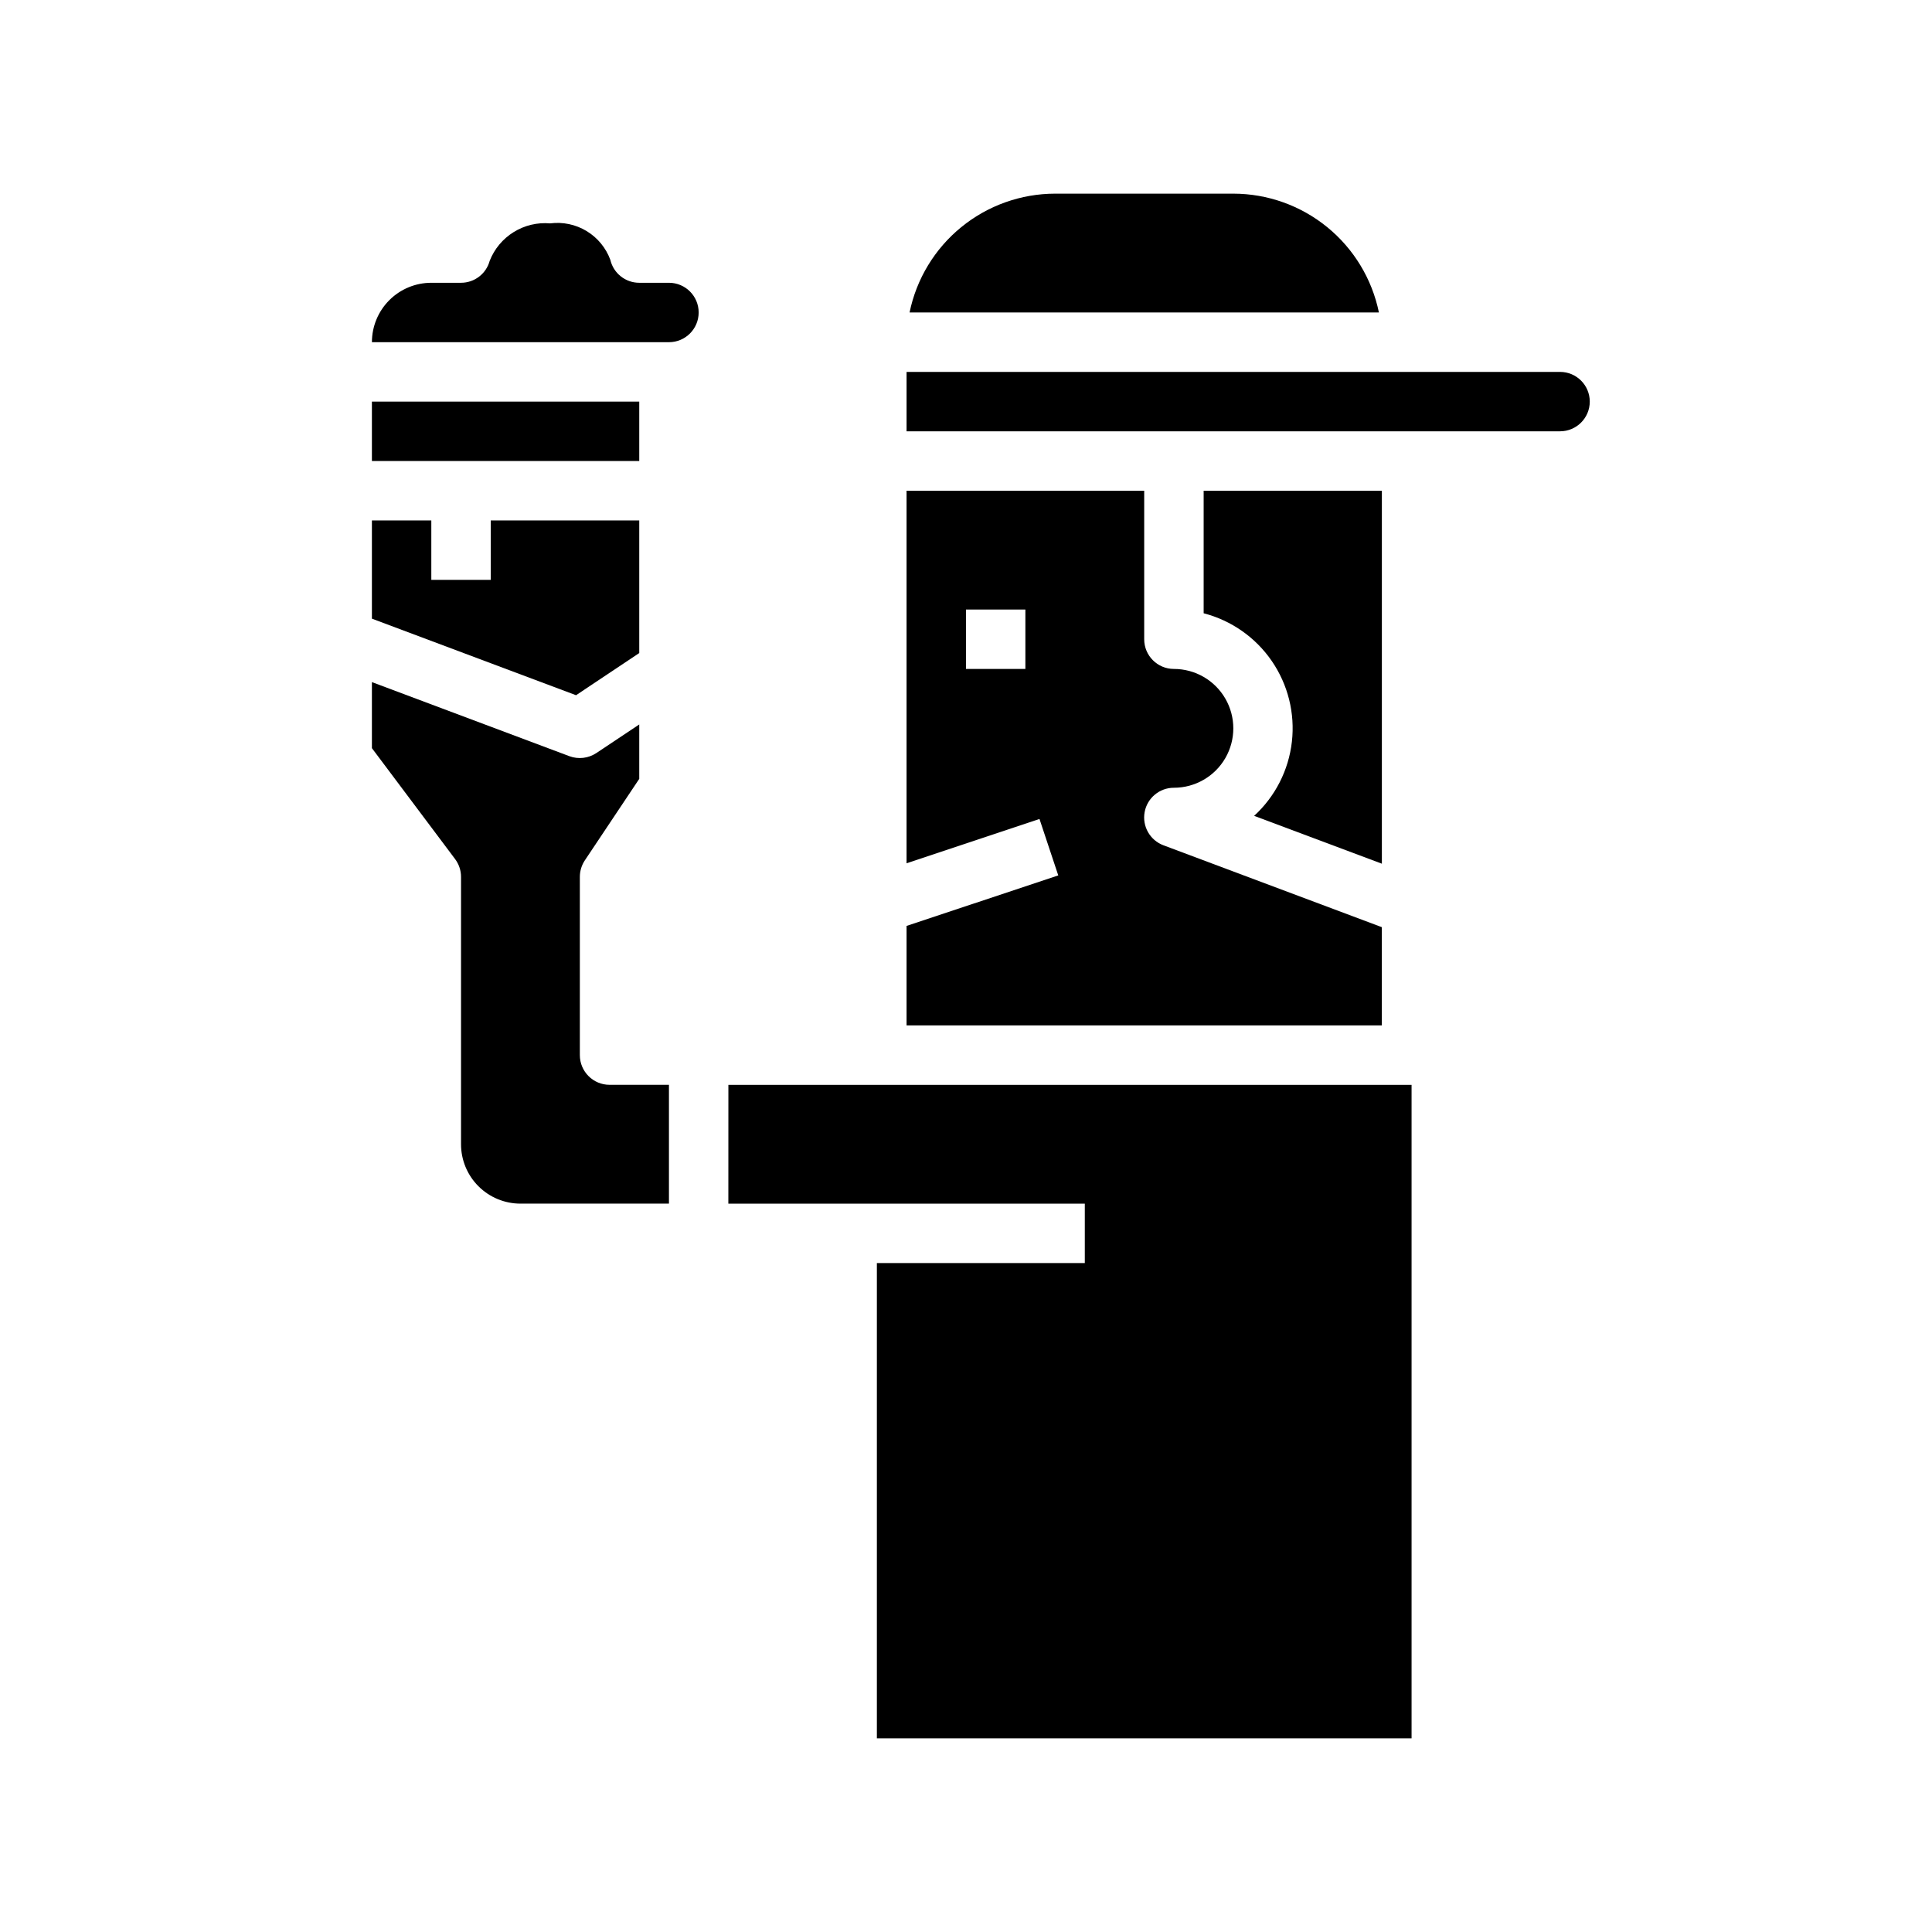
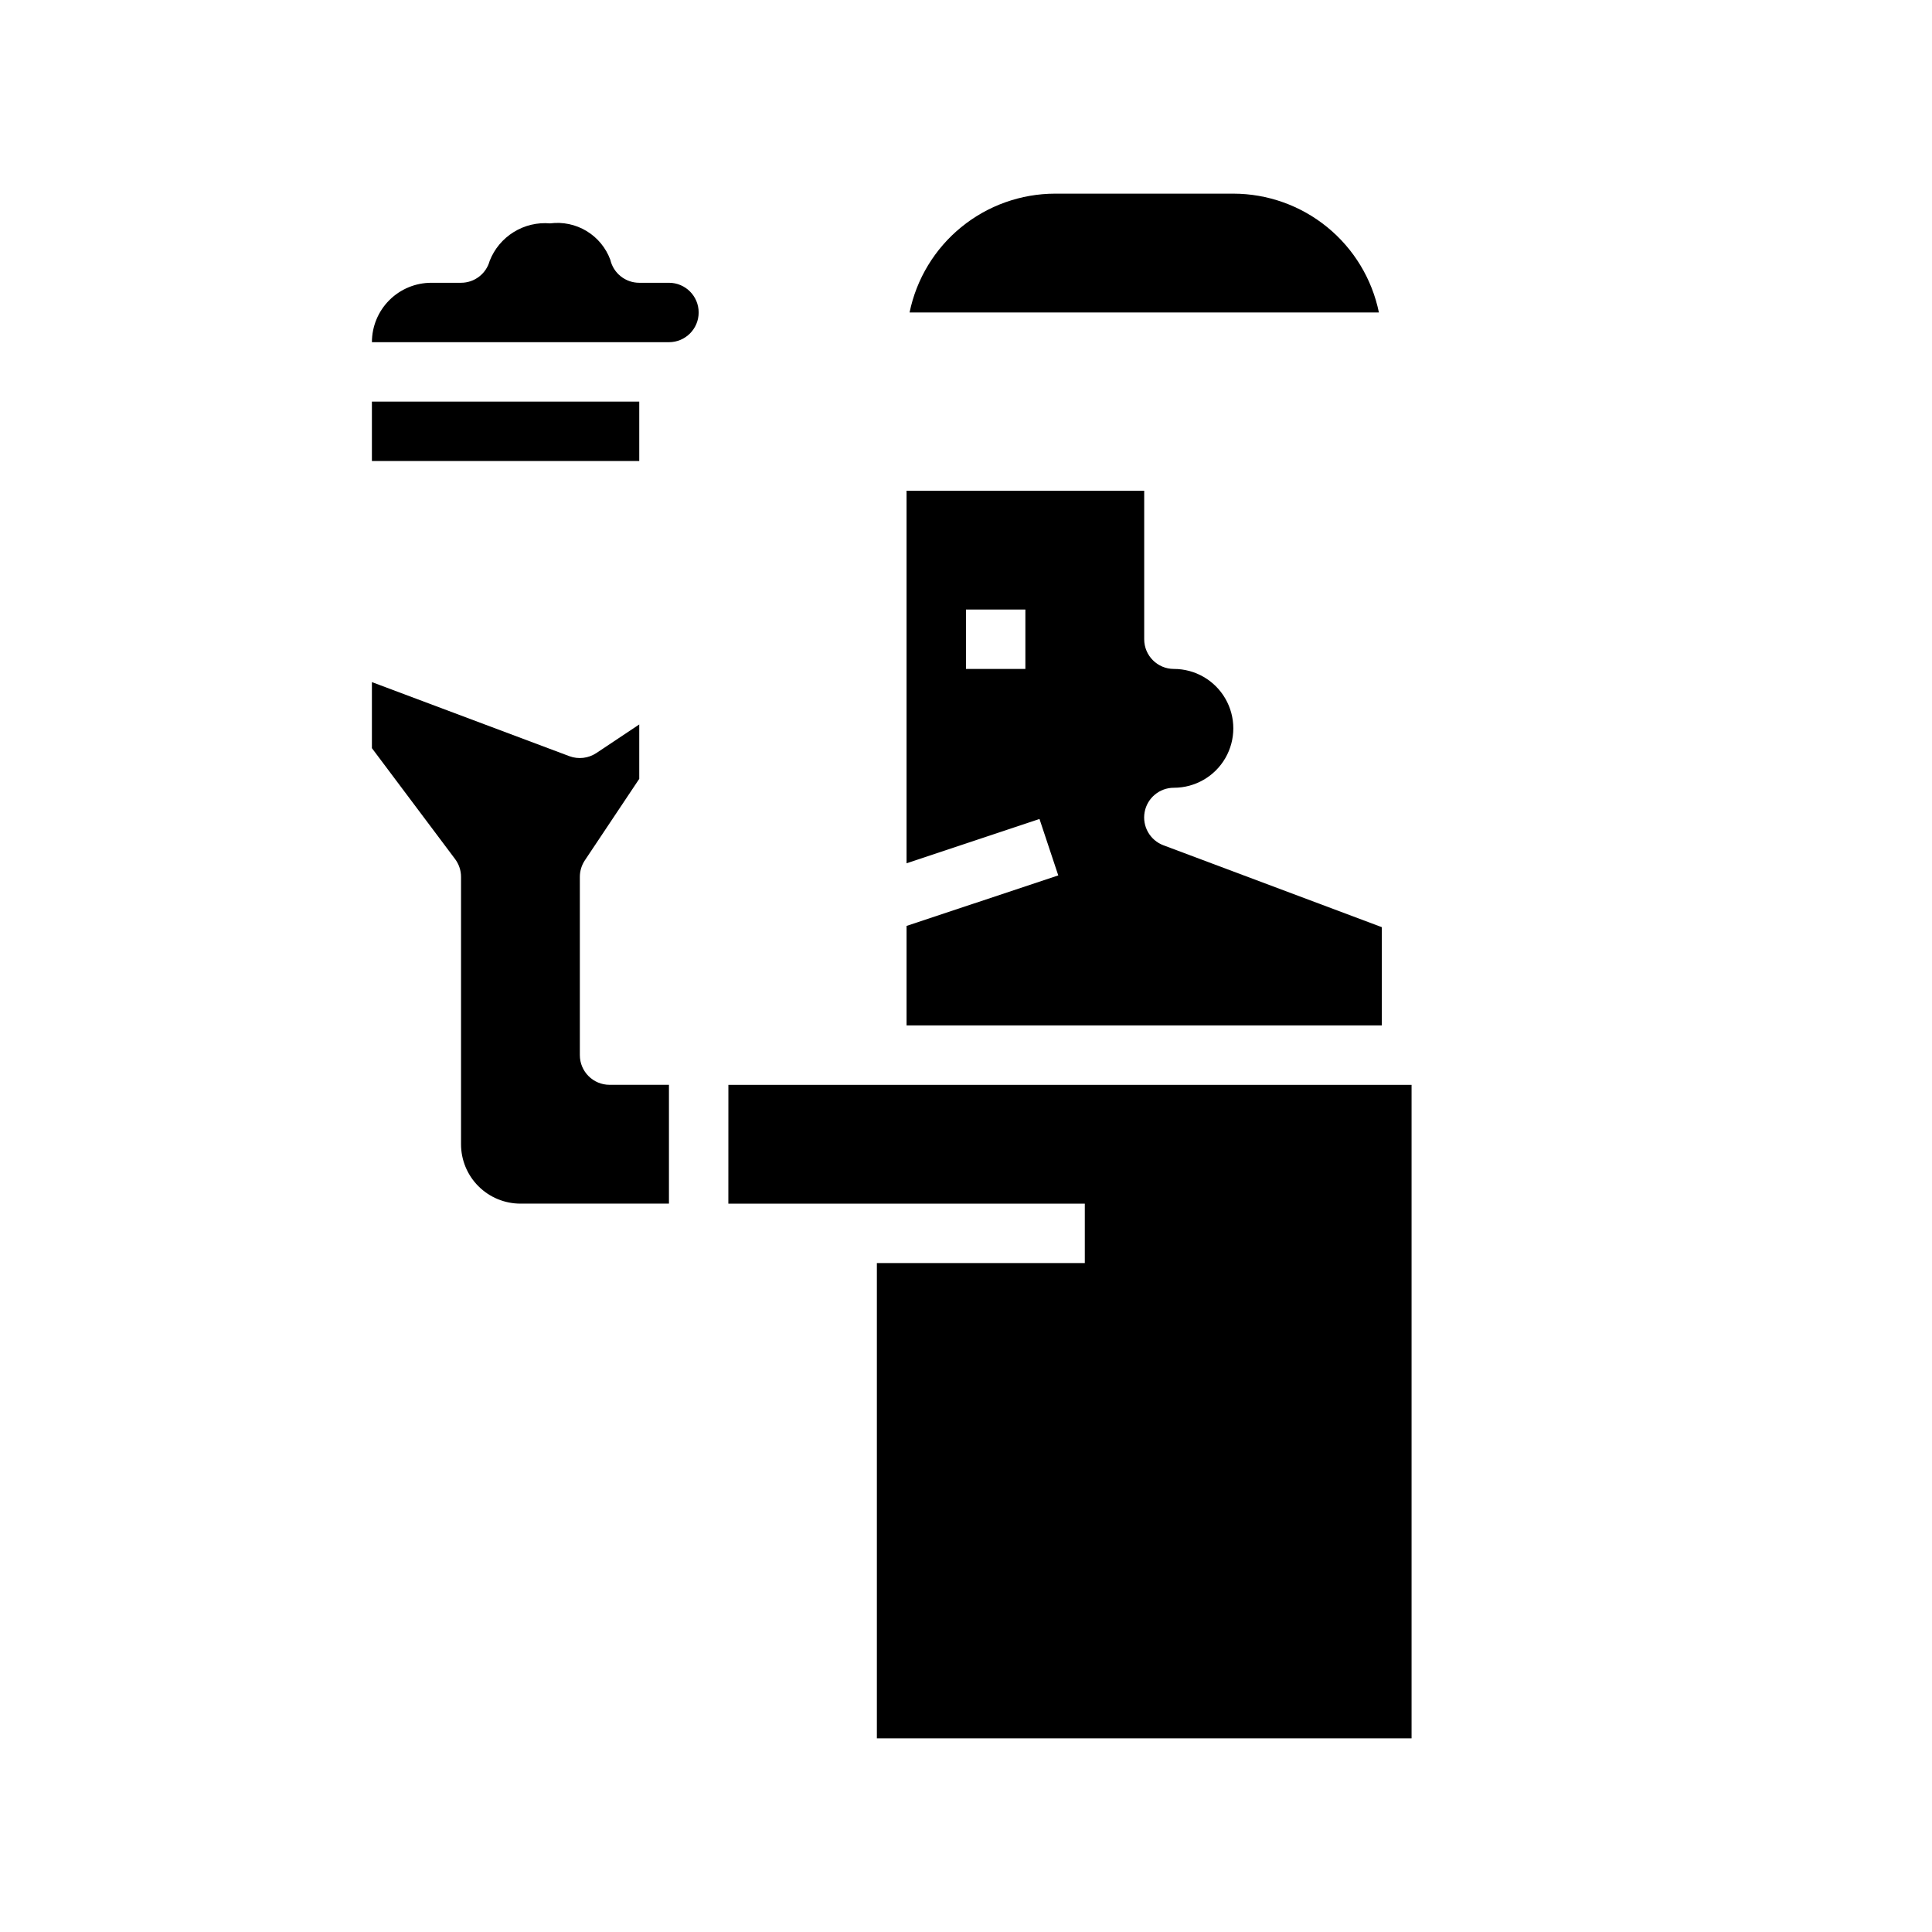
<svg xmlns="http://www.w3.org/2000/svg" fill="#000000" width="800px" height="800px" version="1.1" viewBox="144 144 512 512">
  <g>
    <path d="m242.56 342.27 22.043 29.387c1.02 1.363 1.574 3.019 1.574 4.723v70.848c0 4.176 1.656 8.18 4.609 11.133s6.957 4.613 11.133 4.613h39.359v-31.488h-15.742c-4.348 0-7.871-3.527-7.871-7.875v-47.23c0-1.555 0.461-3.074 1.32-4.371l14.422-21.605v-14.414l-11.375 7.582v-0.004c-2.109 1.398-4.758 1.707-7.133 0.828l-52.34-19.633z" />
    <path d="m337.02 462.98h94.465v15.742h-55.105v125.95h141.7v-173.18h-181.05z" />
    <path d="m321.28 218.94h-7.871c-3.66 0-6.84-2.523-7.668-6.094-1.172-3.176-3.391-5.859-6.285-7.613-2.898-1.754-6.305-2.473-9.664-2.035-3.383-0.297-6.769 0.512-9.656 2.301-2.891 1.789-5.121 4.465-6.363 7.625-0.926 3.43-4.039 5.816-7.594 5.816h-7.875c-4.176 0-8.18 1.66-11.133 4.613-2.953 2.953-4.609 6.957-4.609 11.133h78.719c4.348 0 7.871-3.527 7.871-7.875s-3.523-7.871-7.871-7.871z" />
    <path d="m242.56 250.43h70.848v15.742h-70.848z" />
-     <path d="m242.56 307.95 54.098 20.289 16.75-11.172v-35.148h-39.359v15.746h-15.746v-15.746h-15.742z" />
    <path d="m470.85 195.32h-47.234c-9.07 0.012-17.859 3.148-24.887 8.887-7.027 5.734-11.859 13.719-13.684 22.602h124.38c-1.824-8.883-6.656-16.867-13.684-22.602-7.027-5.738-15.816-8.875-24.887-8.887z" />
    <path d="m384.25 415.74h125.95v-26.031l-57.867-21.695c-3.57-1.332-5.676-5.031-4.996-8.781s3.949-6.473 7.758-6.469c5.625 0 10.824-3 13.637-7.871 2.812-4.871 2.812-10.871 0-15.746-2.812-4.871-8.012-7.871-13.637-7.871-4.348 0-7.871-3.523-7.871-7.871v-39.359h-62.977v98.738l35.227-11.746 4.977 14.957-40.203 13.383zm31.488-94.465h-15.742v-15.742h15.742z" />
-     <path d="m384.25 258.3h173.18c4.348 0 7.875-3.523 7.875-7.871 0-4.348-3.527-7.871-7.875-7.871h-173.18z" />
-     <path d="m510.21 372.89v-98.848h-47.23v32.48c7.344 1.902 13.754 6.394 18.051 12.648 4.297 6.258 6.191 13.852 5.332 21.391-0.855 7.543-4.41 14.52-10.004 19.648z" />
  </g>
</svg>